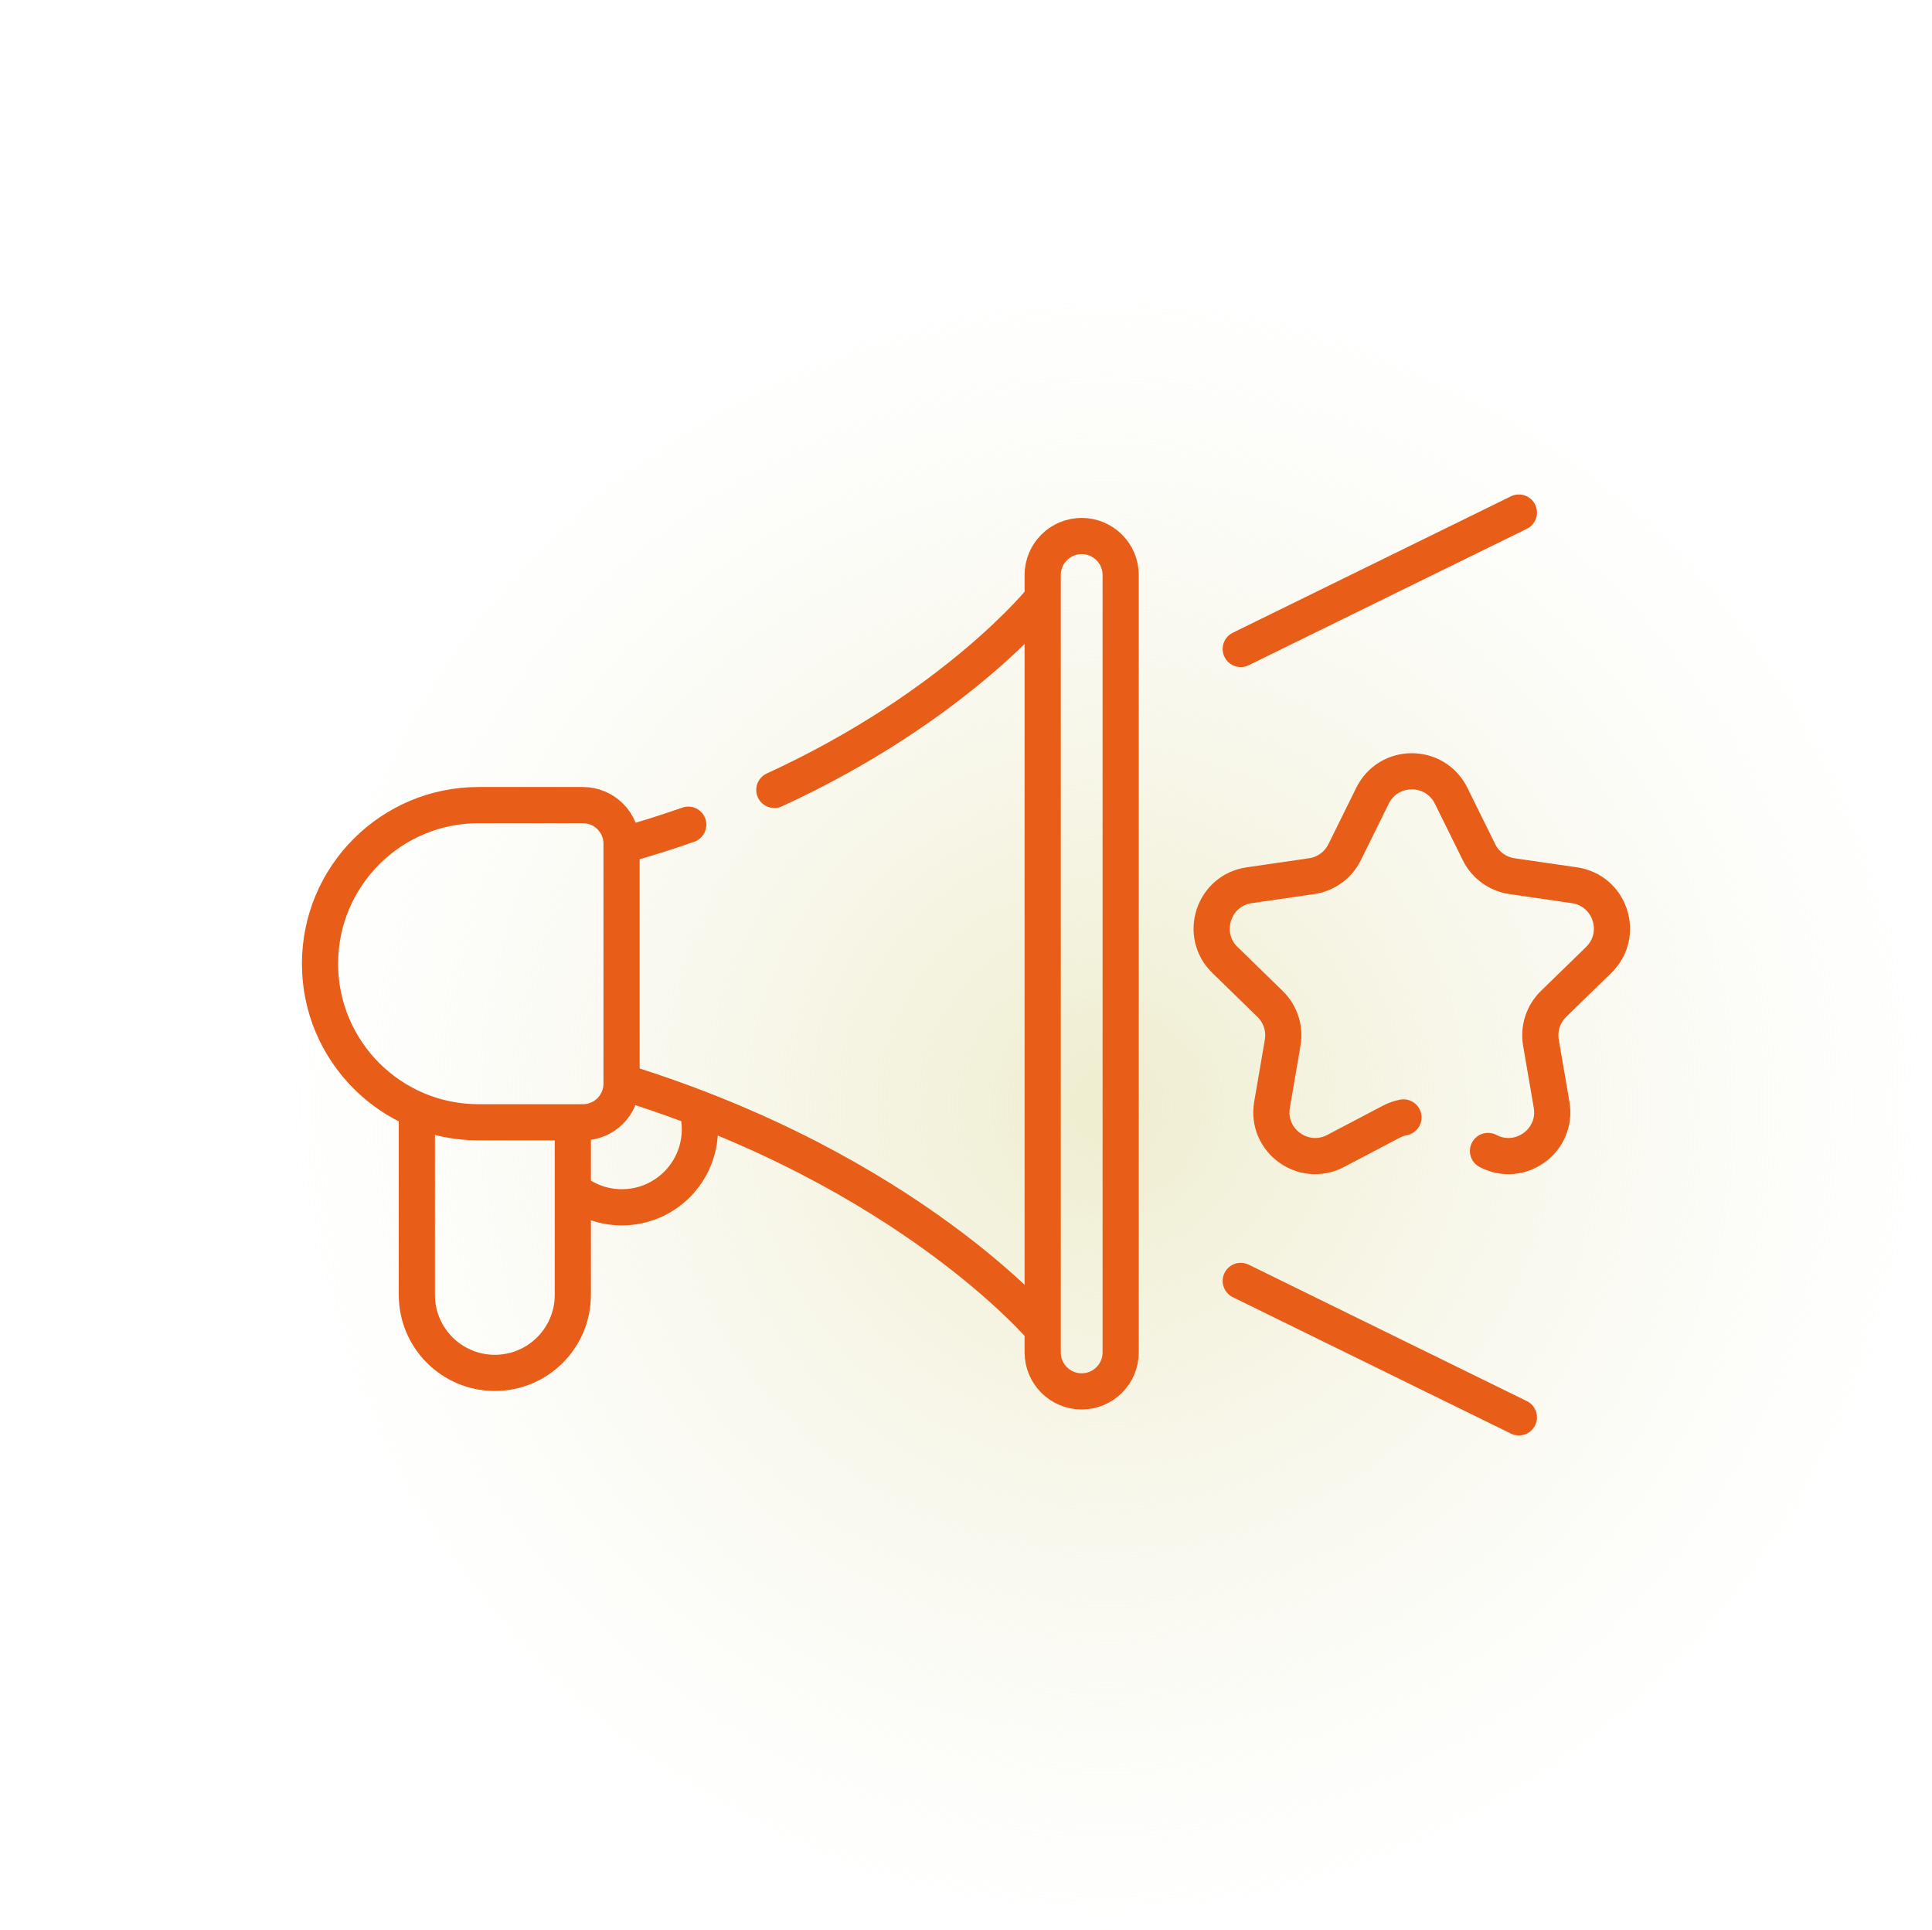
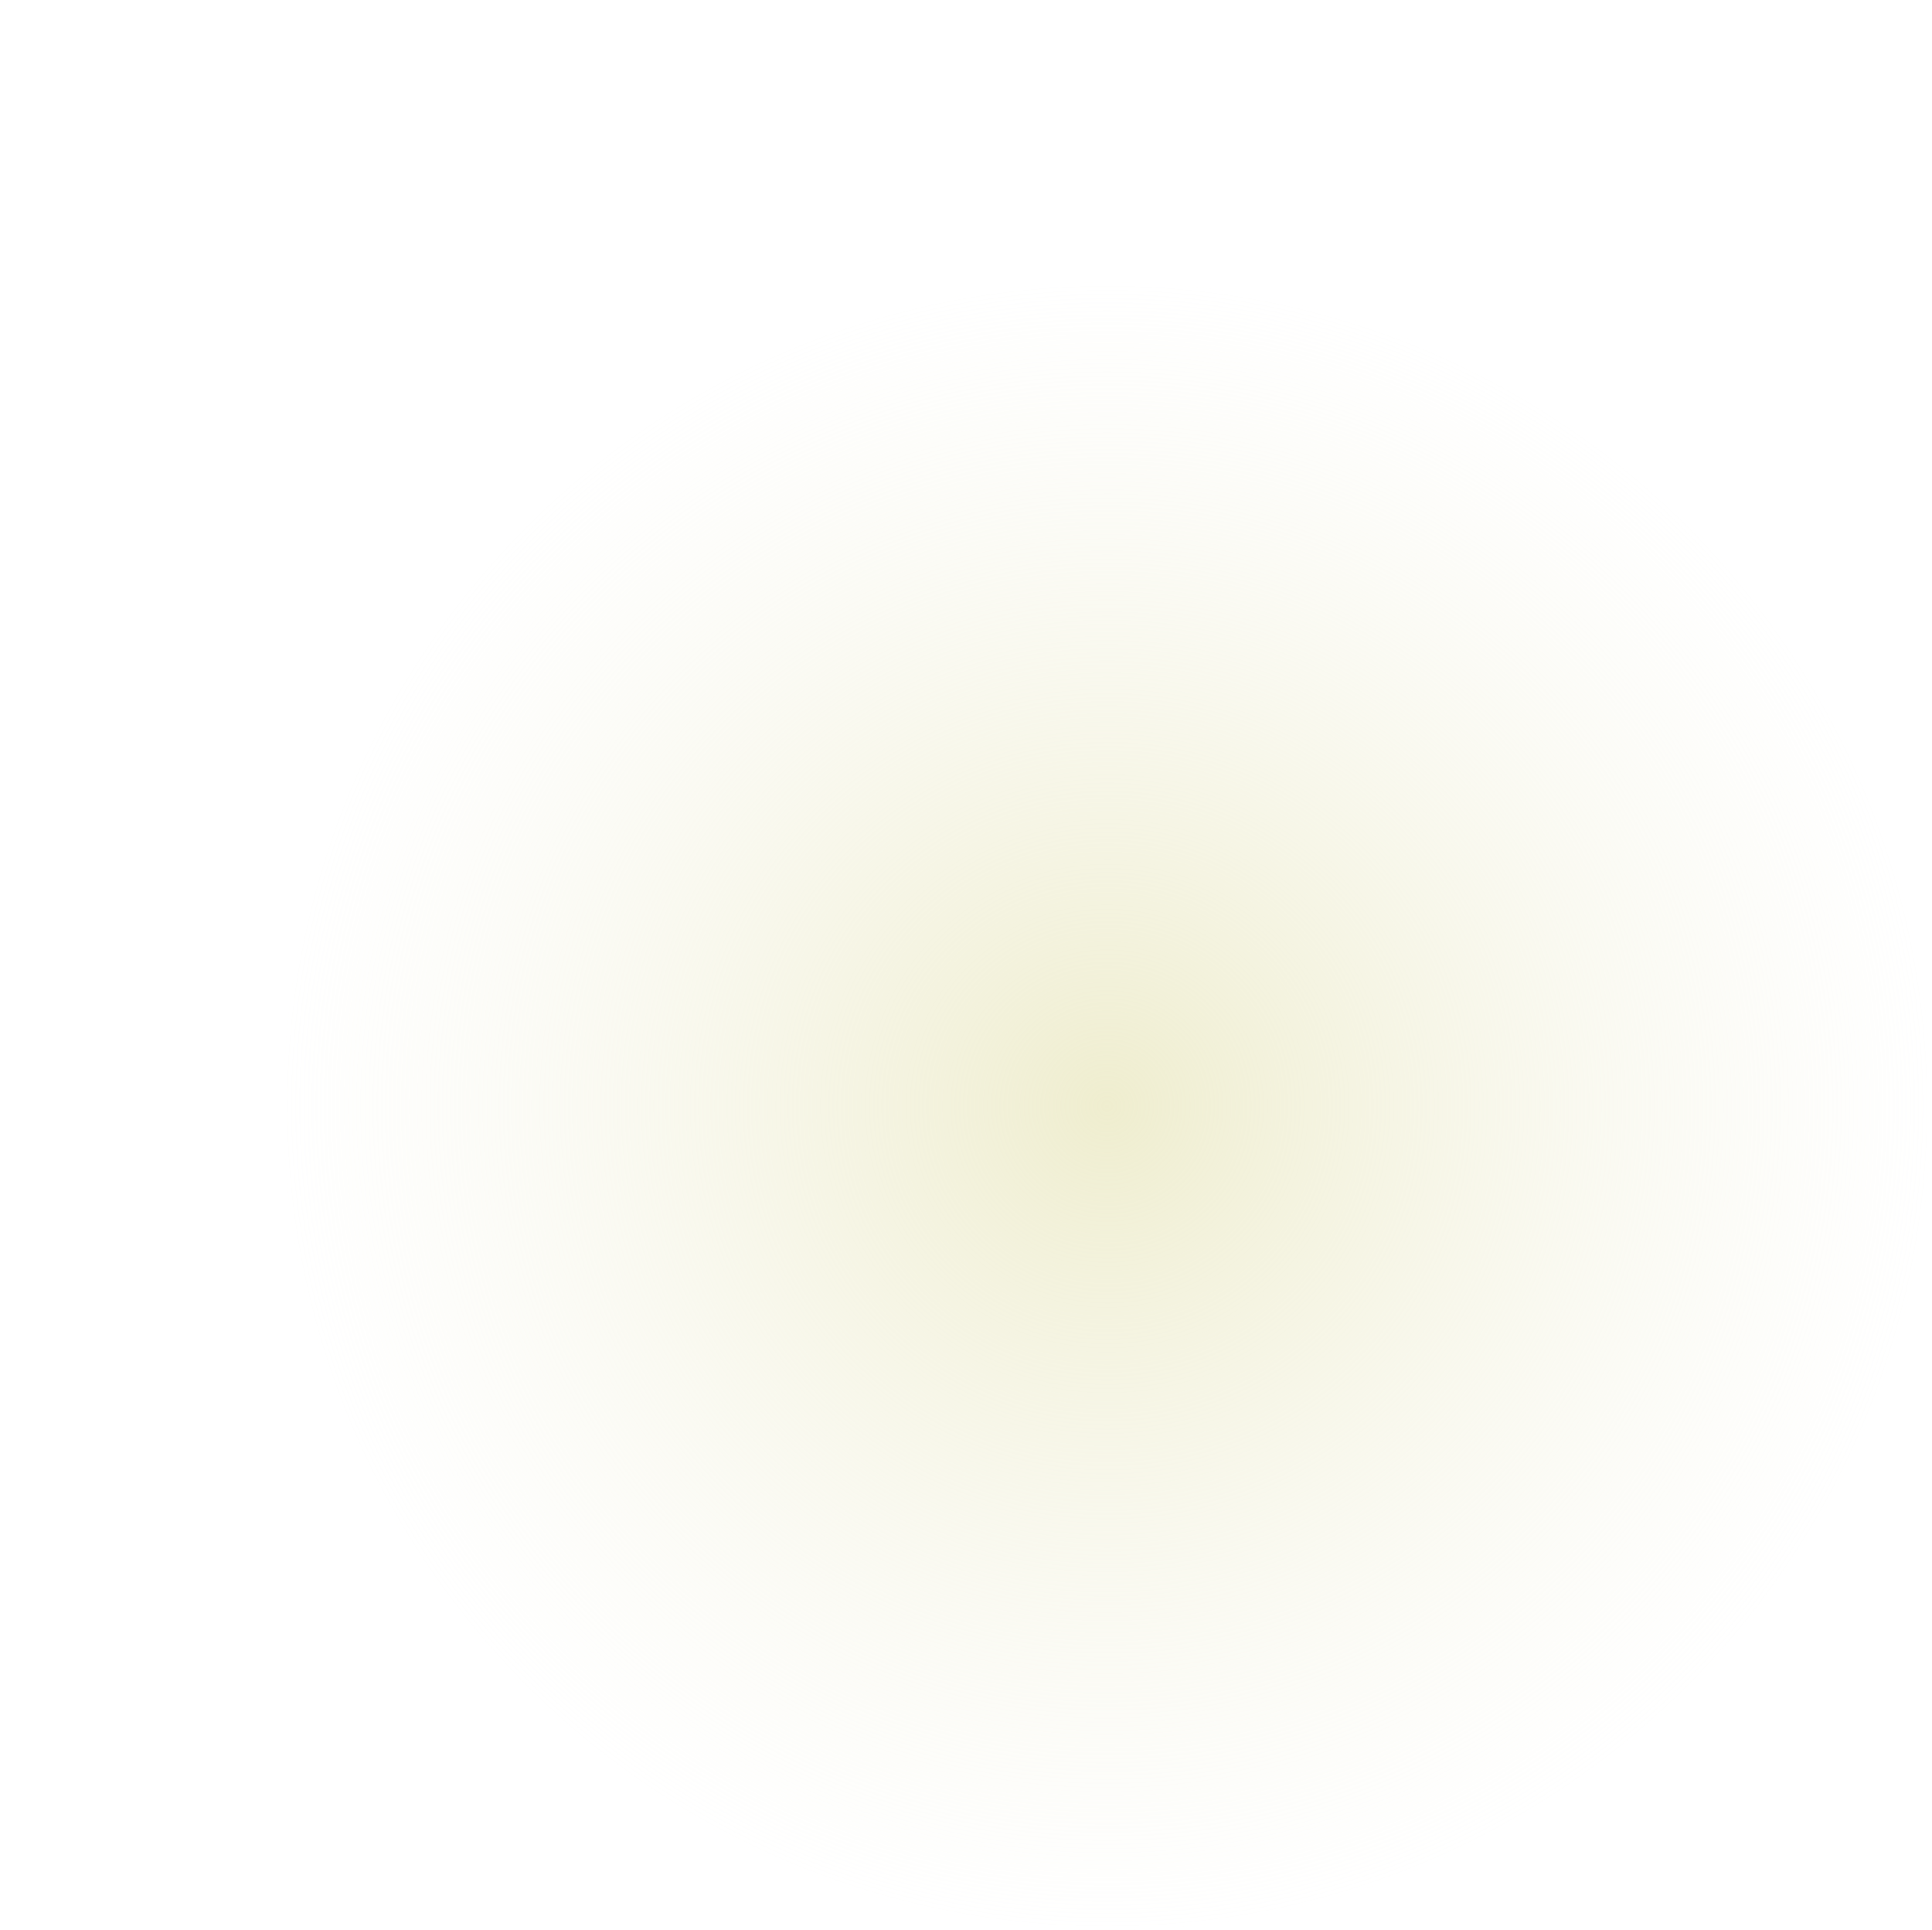
<svg xmlns="http://www.w3.org/2000/svg" width="801" height="800" viewBox="0 0 801 800" fill="none">
  <g clip-path="url(#clip0_2135_1327)">
    <circle cx="459.027" cy="458.527" r="341.473" fill="url(#paint0_radial_2135_1327)" fill-opacity="0.8" />
-     <path d="M289.243 460.439C289.844 462.903 290.162 465.477 290.162 468.126C290.162 485.983 275.686 500.458 257.83 500.458C250.658 500.458 244.03 498.122 238.668 494.17M237.491 466.136V536.771C237.491 554.627 223.016 569.103 205.158 569.103C187.302 569.103 172.826 554.627 172.826 536.771V461.659M321.034 327.444C396.73 292.672 432.291 248.058 432.291 248.058V550.904C432.291 550.904 377.045 485.172 257.697 448.422V350.541C267.328 347.864 276.541 344.952 285.342 341.86M581.869 463.204C580.149 463.538 578.465 464.122 576.874 464.957L553.744 477.108C540.411 484.112 524.829 472.799 527.375 457.965L531.792 432.23C532.804 426.339 530.849 420.328 526.566 416.156L507.854 397.929C497.066 387.424 503.019 369.12 517.925 366.955L543.785 363.2C549.706 362.341 554.822 358.626 557.47 353.267L569.035 329.852C575.701 316.355 594.962 316.355 601.628 329.852L613.193 353.267C615.84 358.626 620.957 362.341 626.877 363.2L652.738 366.955C667.644 369.12 673.595 387.424 662.809 397.929L644.096 416.156C639.813 420.328 637.858 426.339 638.87 432.23L643.287 457.965C645.834 472.799 630.252 484.112 616.919 477.108M514.408 269.022L629.726 212.473M629.726 587.527L514.408 530.978M241.666 465.224H198.422C162.113 465.224 132.68 435.789 132.68 399.481C132.68 363.173 162.113 333.739 198.422 333.739H241.666C250.52 333.739 257.698 340.917 257.698 349.77V449.193C257.698 458.047 250.52 465.224 241.666 465.224ZM448.458 576.77C439.53 576.77 432.292 569.533 432.292 560.604V238.359C432.292 229.431 439.53 222.193 448.458 222.193C457.386 222.193 464.624 229.431 464.624 238.359V560.604C464.624 569.533 457.386 576.77 448.458 576.77Z" stroke="#E85D18" stroke-width="15" stroke-miterlimit="10" stroke-linecap="round" stroke-linejoin="round" />
  </g>
  <defs>
    <radialGradient id="paint0_radial_2135_1327" cx="0" cy="0" r="1" gradientUnits="userSpaceOnUse" gradientTransform="translate(459.027 458.527) rotate(90) scale(341.473)">
      <stop stop-color="#EBE9C3" />
      <stop offset="1" stop-color="#F2F1E0" stop-opacity="0" />
    </radialGradient>
    <clipPath id="clip0_2135_1327">
      <rect width="800" height="800" fill="white" transform="translate(0.5)" />
    </clipPath>
  </defs>
</svg>